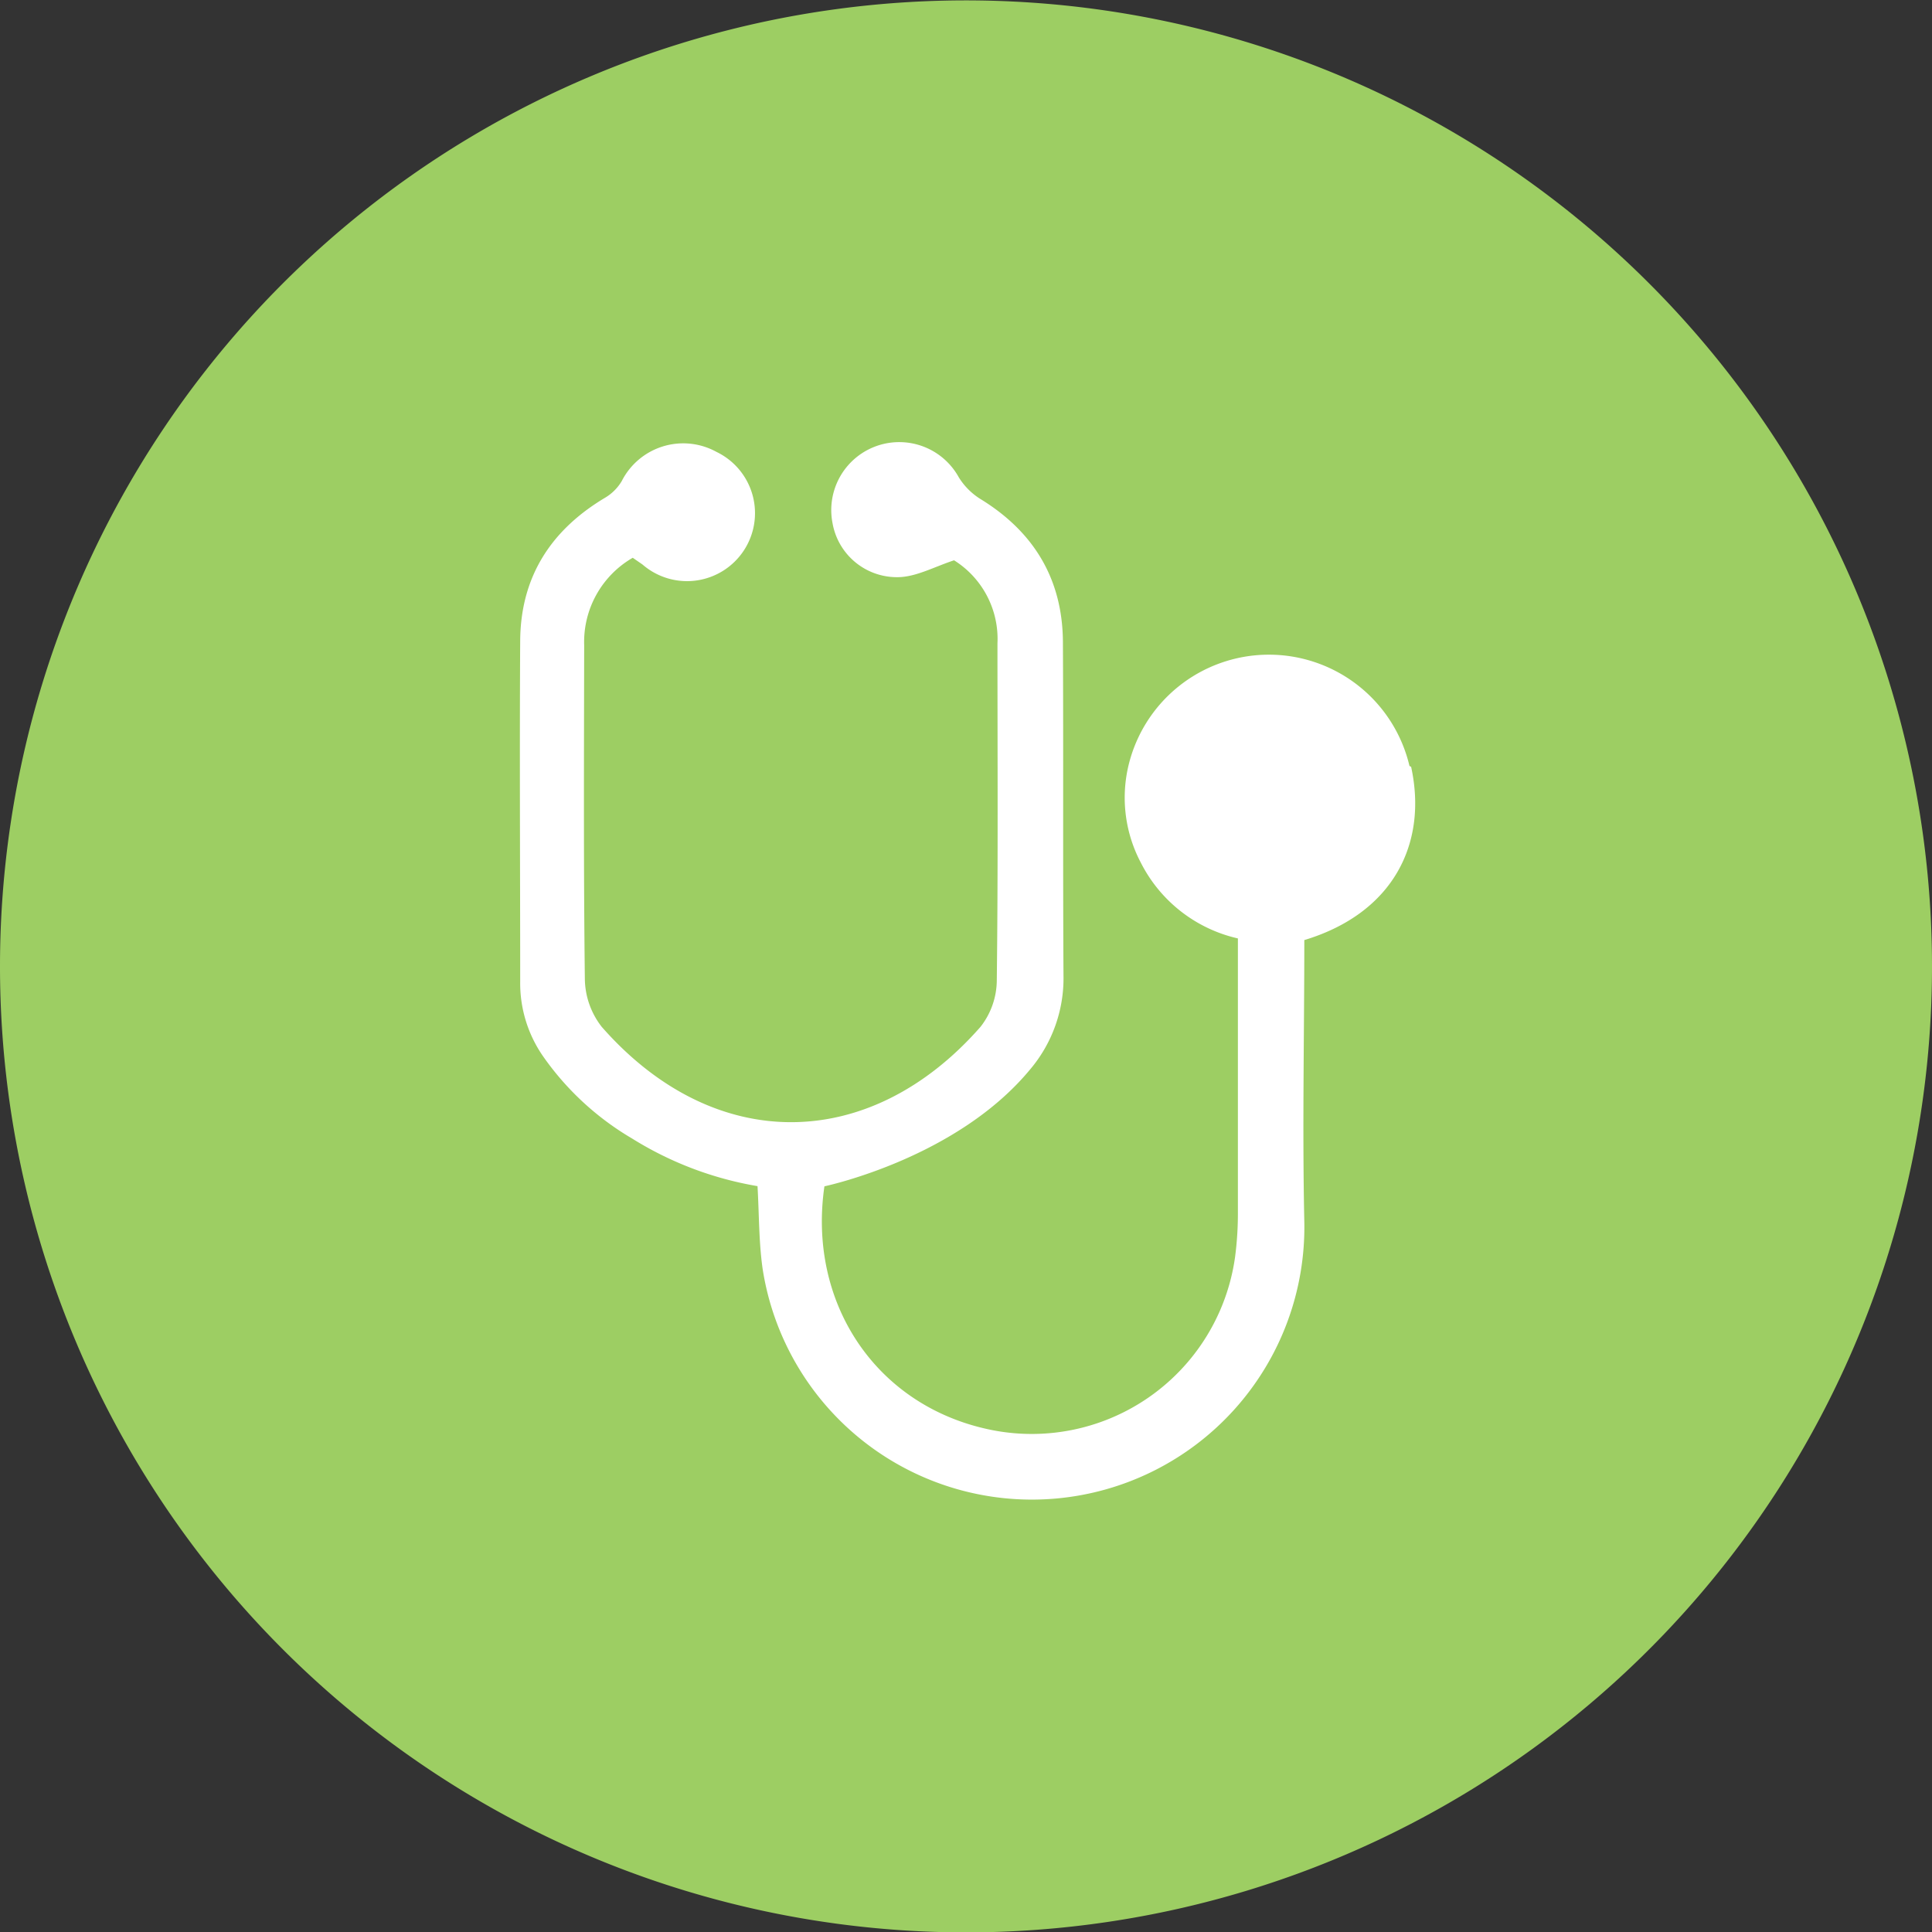
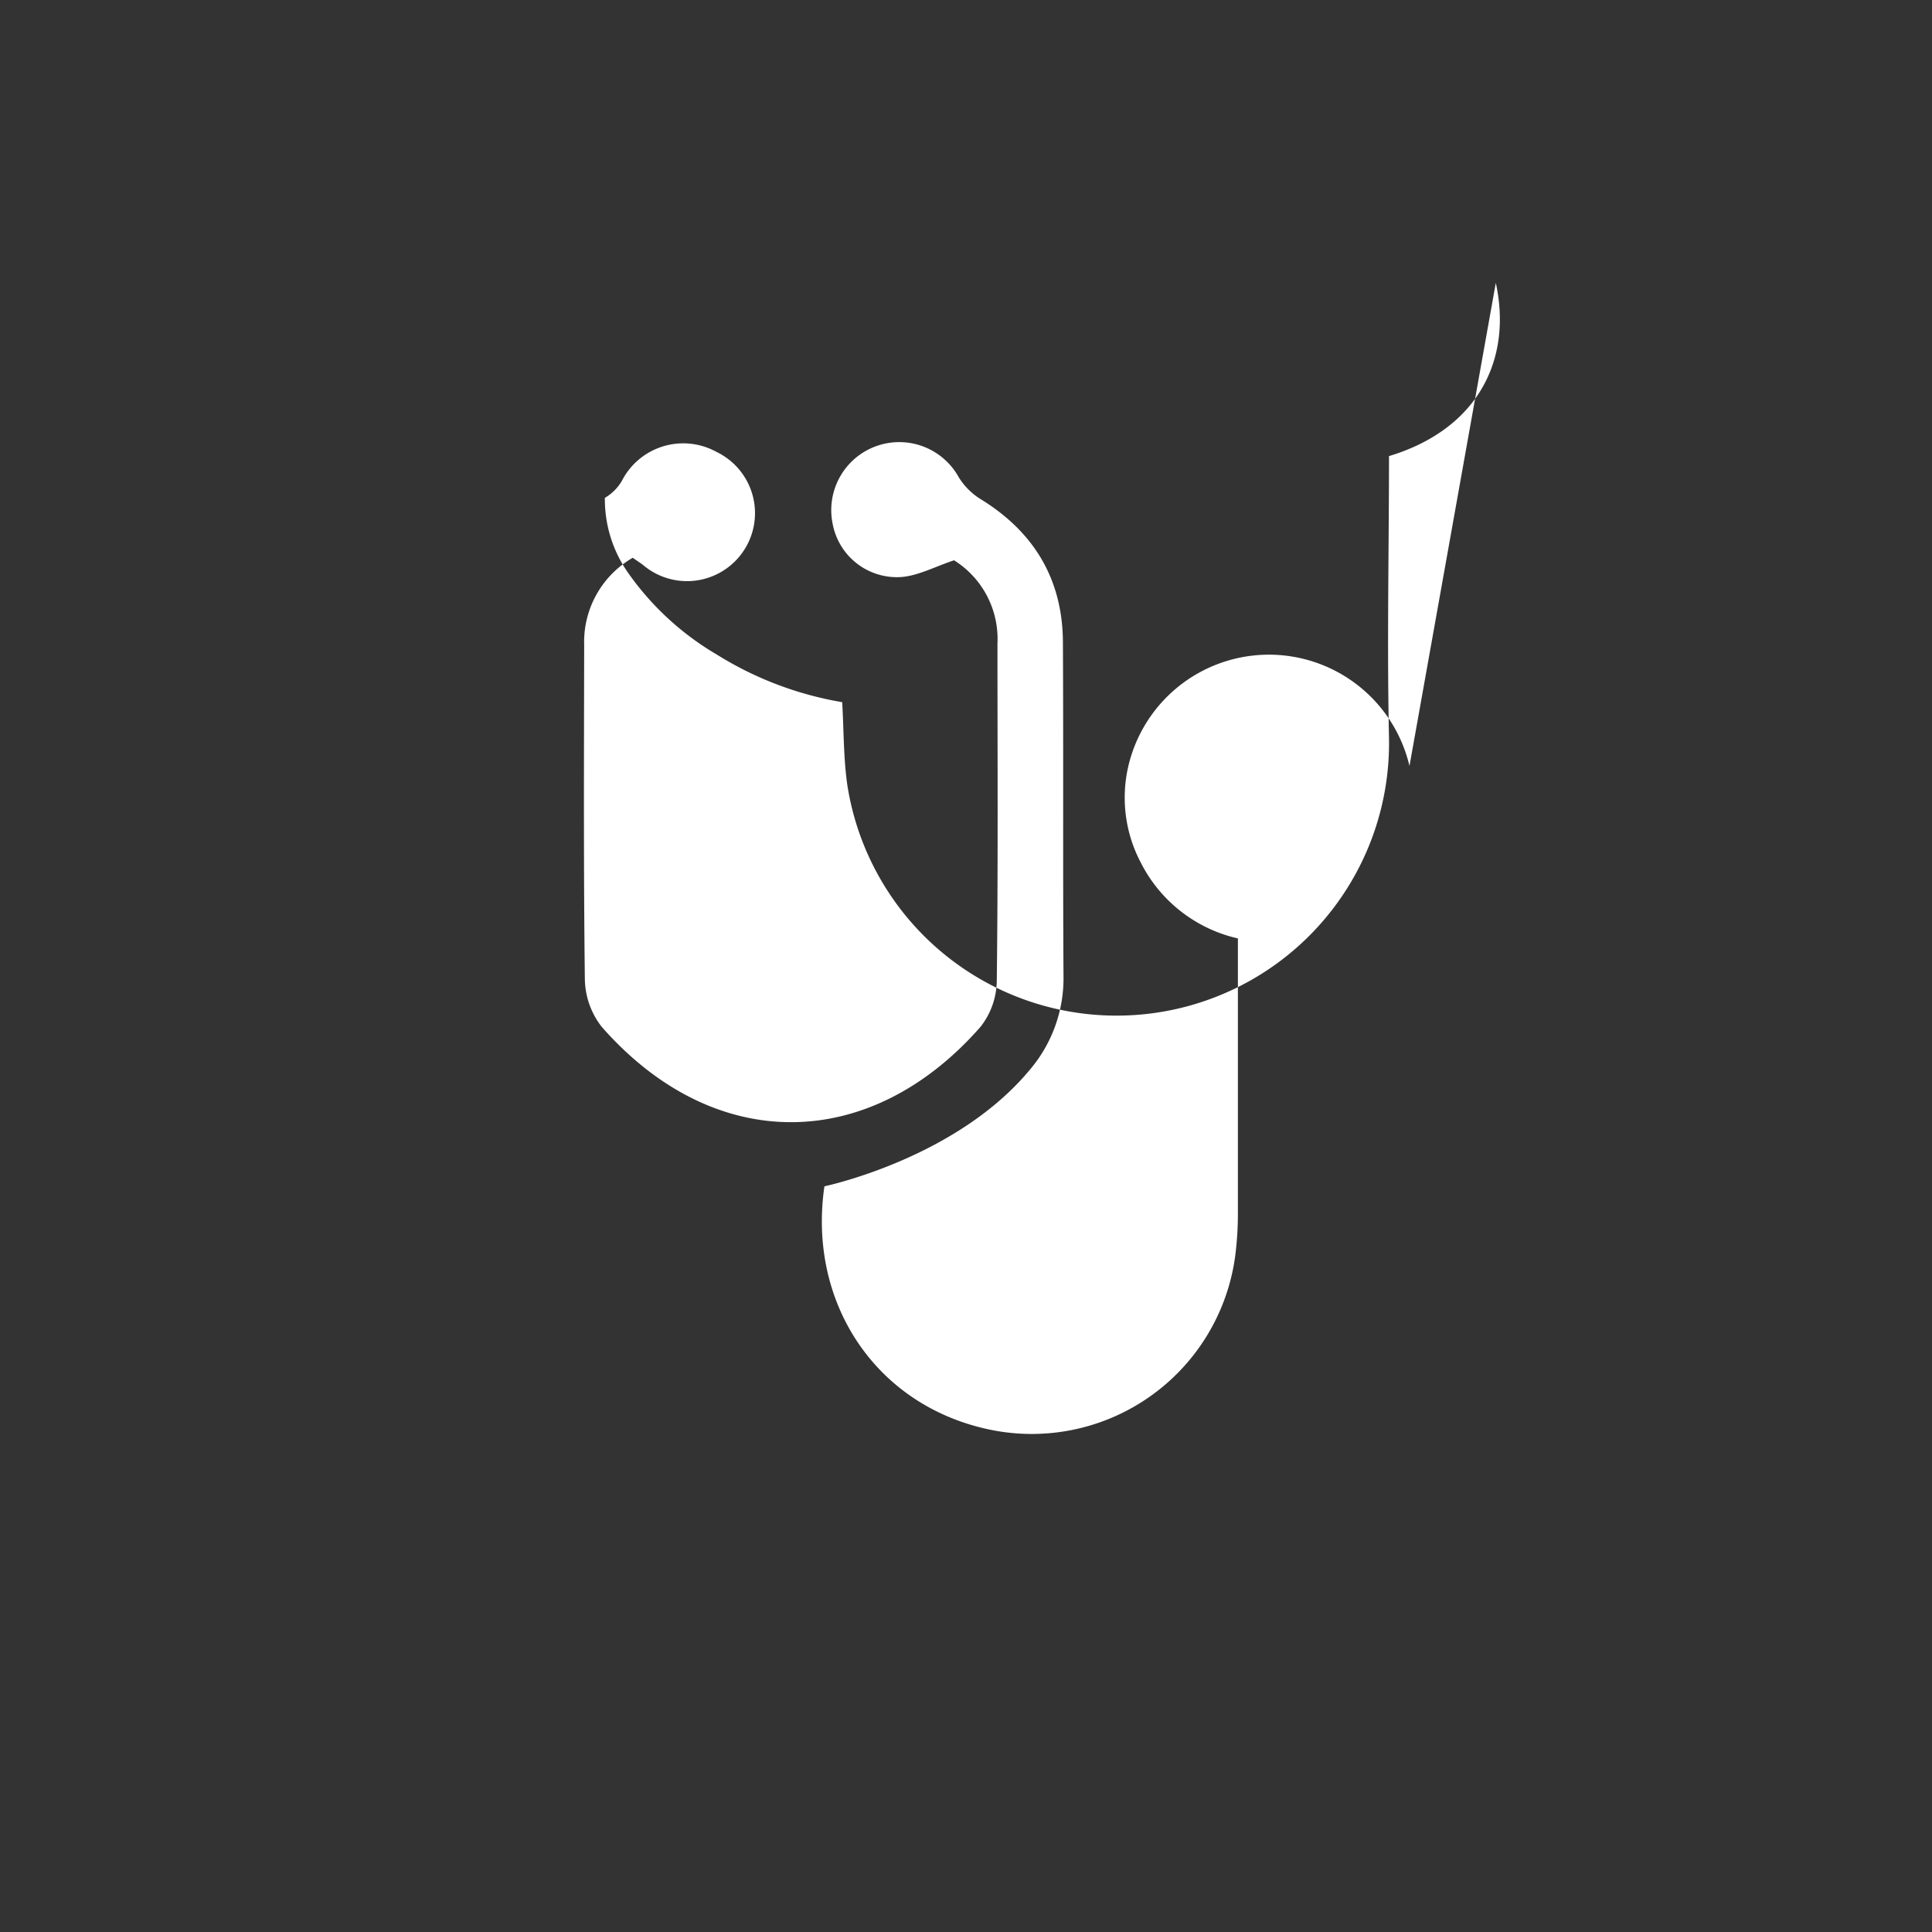
<svg xmlns="http://www.w3.org/2000/svg" viewBox="0 0 198.96 198.96">
  <rect x="0" y="0" width="198.96" height="198.96" fill="#333333" stroke="none" />
  <defs>
    <style>.cls-1{fill:#9dce63;}.cls-2{fill:#fff;}</style>
  </defs>
  <g id="Ebene_2" data-name="Ebene 2">
    <g id="Ebene_1-2" data-name="Ebene 1">
-       <path class="cls-1" d="M99.48,199A99.48,99.48,0,1,0,0,99.48,99.48,99.48,0,0,0,99.48,199" />
-       <path class="cls-2" d="M145.15,78.88a14.87,14.87,0,0,0-29,.23,14.32,14.32,0,0,0,1.33,9.72,14.9,14.9,0,0,0,10,7.81c0,9.47,0,18.81,0,28.15a34.36,34.36,0,0,1-.29,4.65,21.14,21.14,0,0,1-25.69,17.69C90,144.51,83.18,134,84.9,122.17c.53-.12,13.69-3,21.15-12a14.52,14.52,0,0,0,3.47-9.7c-.07-11.47,0-22.95-.06-34.43-.06-6.43-3-11.3-8.54-14.68a6.94,6.94,0,0,1-2.18-2.2,7,7,0,0,0-13,4.74,6.73,6.73,0,0,0,7.12,5.52c1.74-.15,3.41-1.06,5.39-1.72a9.55,9.55,0,0,1,4.47,8.56c0,11.6.07,23.19-.07,34.78a7.83,7.83,0,0,1-1.68,4.71c-11.41,13-27.43,13.17-39,0a8.17,8.17,0,0,1-1.74-4.88c-.14-11.48-.09-23-.07-34.43a10,10,0,0,1,5-9l1,.69a7,7,0,1,0,7.63-11.59,7.1,7.1,0,0,0-9.76,3,4.89,4.89,0,0,1-1.74,1.73c-5.59,3.34-8.68,8.18-8.72,14.72-.07,11.71,0,23.42,0,35.12a13.19,13.19,0,0,0,2.33,7.63,29.24,29.24,0,0,0,9.2,8.51,35.56,35.56,0,0,0,12.91,4.9c.17,2.92.13,5.76.53,8.54a28.06,28.06,0,0,0,55.78-4.88c-.21-9.68,0-19.37,0-29,9.21-2.78,12.71-10,11-17.84" />
+       <path class="cls-2" d="M145.15,78.88a14.87,14.87,0,0,0-29,.23,14.32,14.32,0,0,0,1.33,9.72,14.9,14.9,0,0,0,10,7.81c0,9.47,0,18.81,0,28.15a34.36,34.36,0,0,1-.29,4.65,21.14,21.14,0,0,1-25.69,17.69C90,144.51,83.18,134,84.9,122.17c.53-.12,13.69-3,21.15-12a14.52,14.52,0,0,0,3.47-9.7c-.07-11.47,0-22.95-.06-34.43-.06-6.43-3-11.3-8.54-14.68a6.94,6.94,0,0,1-2.18-2.2,7,7,0,0,0-13,4.74,6.73,6.73,0,0,0,7.12,5.52c1.74-.15,3.41-1.06,5.39-1.72a9.55,9.55,0,0,1,4.47,8.56c0,11.6.07,23.19-.07,34.78a7.83,7.83,0,0,1-1.68,4.71c-11.41,13-27.43,13.17-39,0a8.17,8.17,0,0,1-1.74-4.88c-.14-11.48-.09-23-.07-34.43a10,10,0,0,1,5-9l1,.69a7,7,0,1,0,7.63-11.59,7.1,7.1,0,0,0-9.76,3,4.89,4.89,0,0,1-1.74,1.73a13.19,13.19,0,0,0,2.33,7.63,29.24,29.24,0,0,0,9.2,8.51,35.56,35.56,0,0,0,12.91,4.9c.17,2.92.13,5.76.53,8.54a28.06,28.06,0,0,0,55.78-4.88c-.21-9.68,0-19.37,0-29,9.21-2.78,12.71-10,11-17.84" />
    </g>
  </g>
</svg>